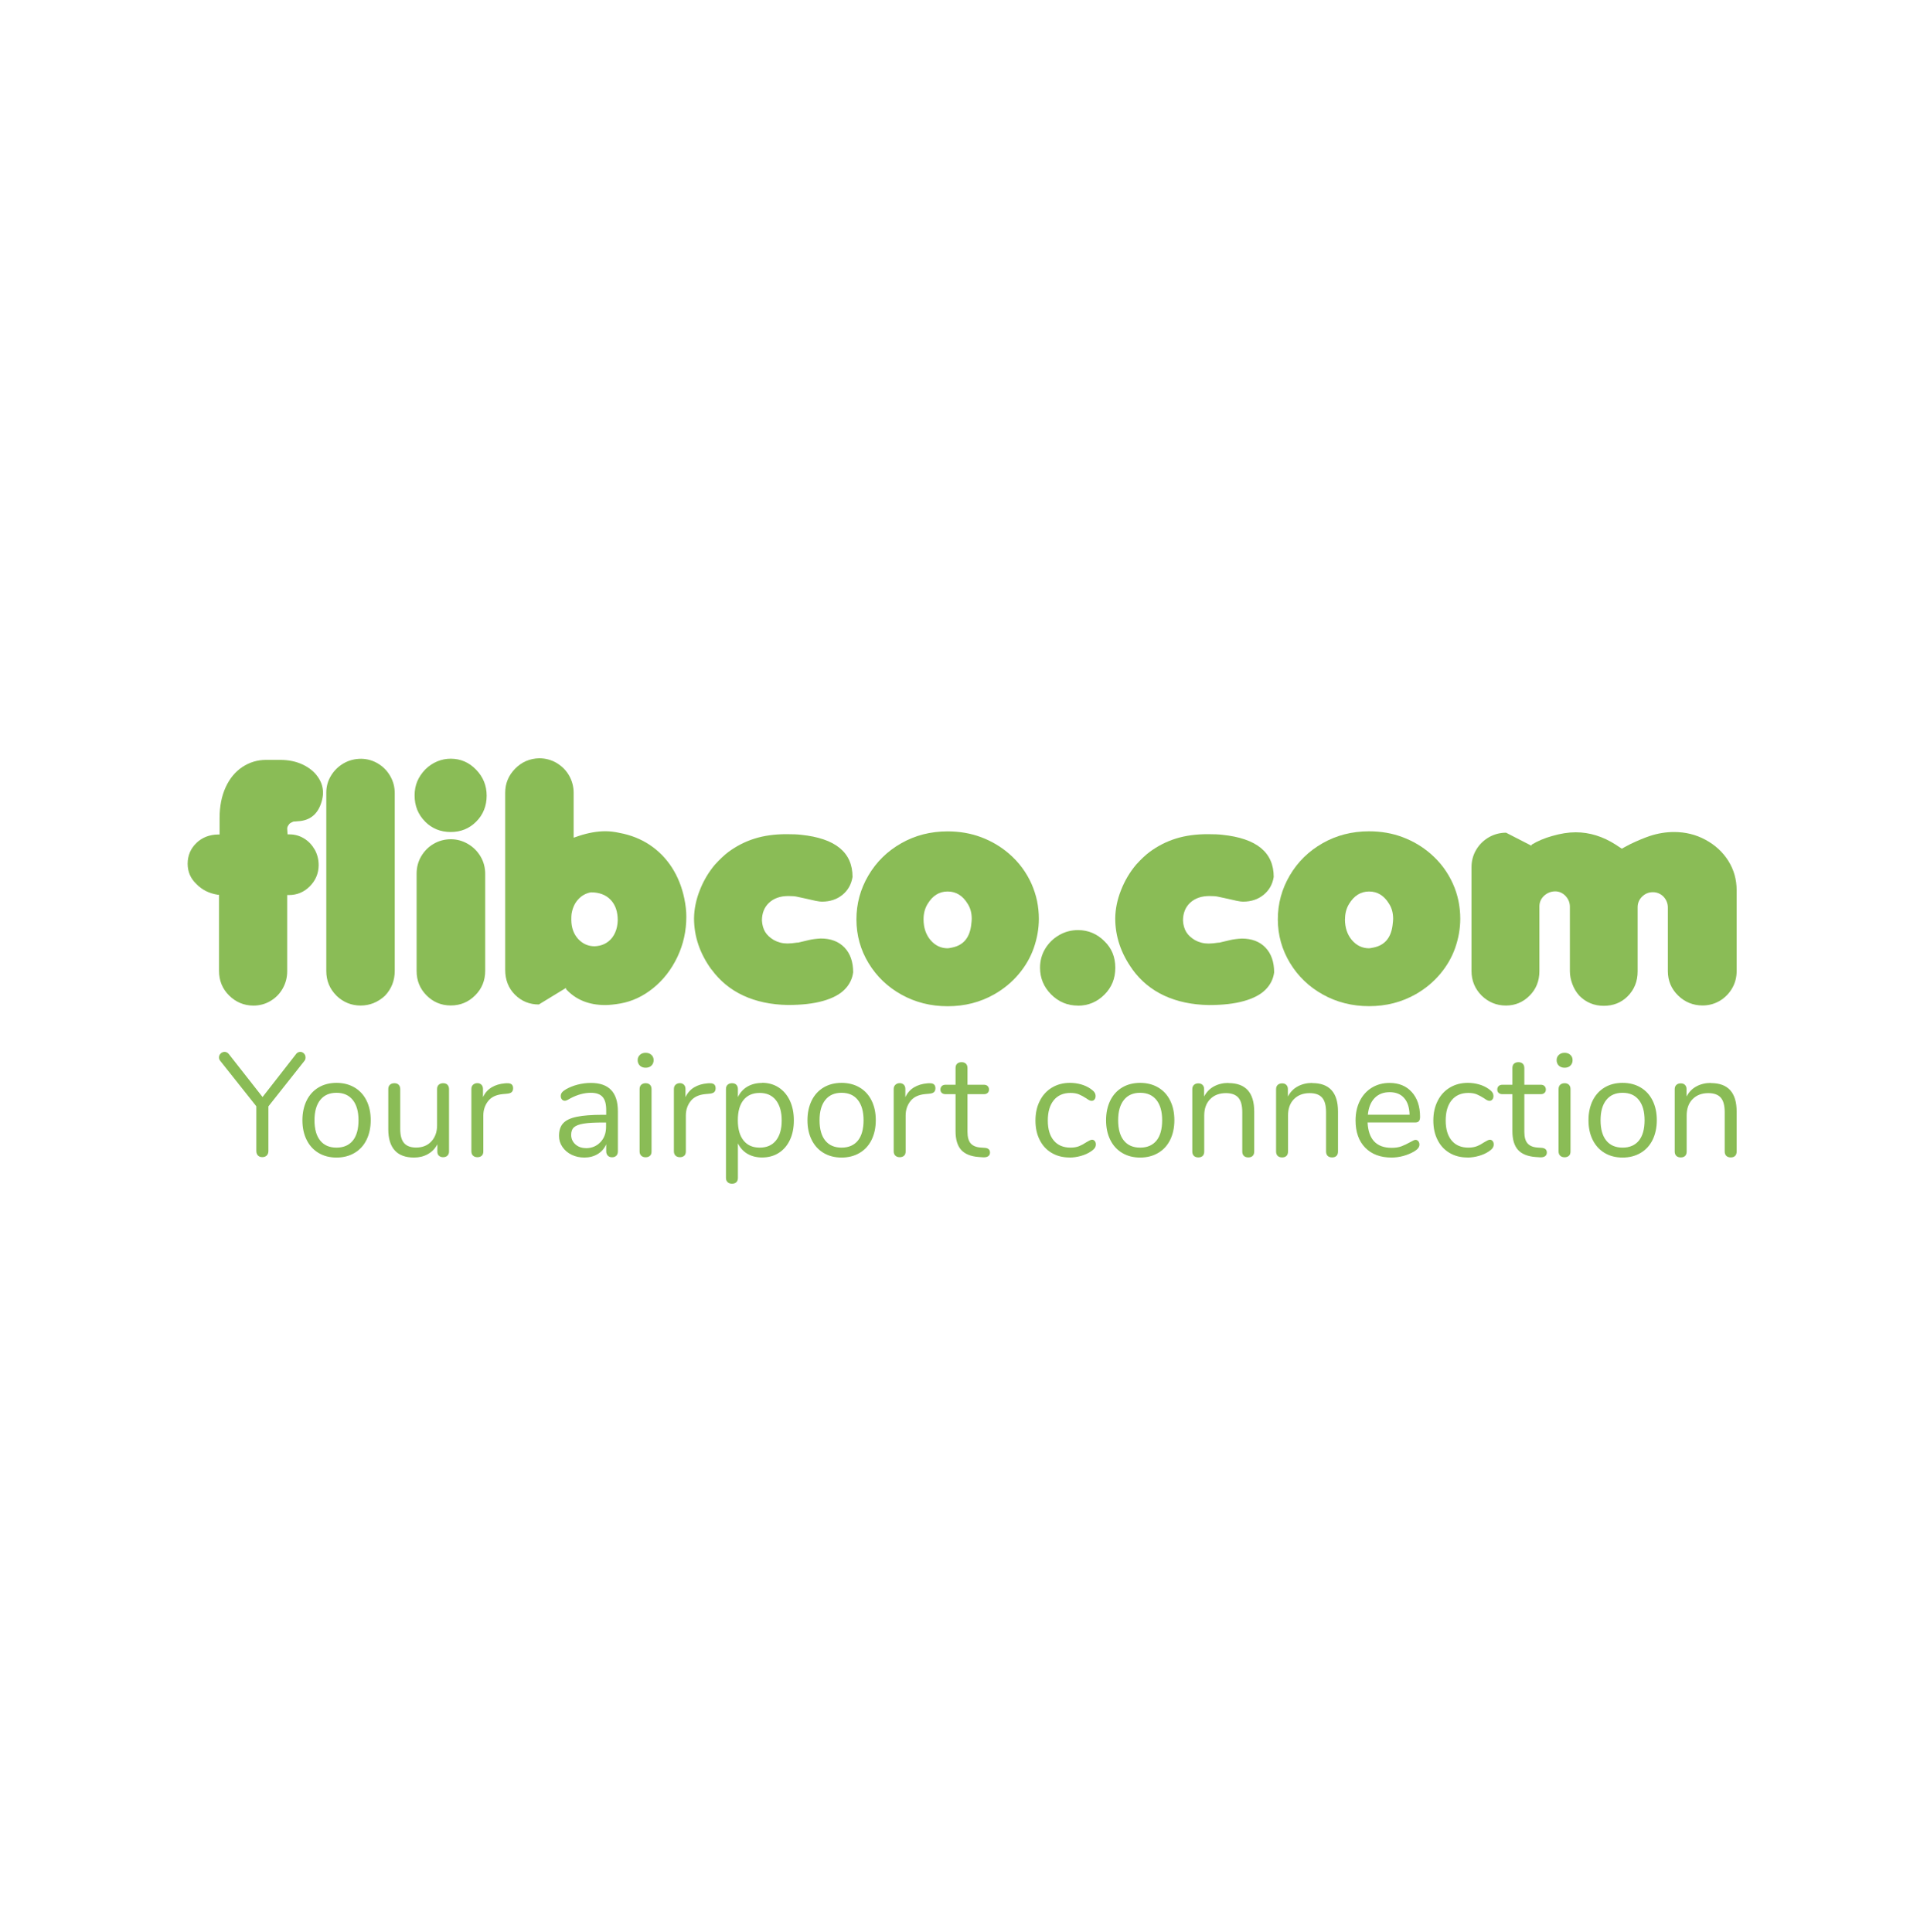
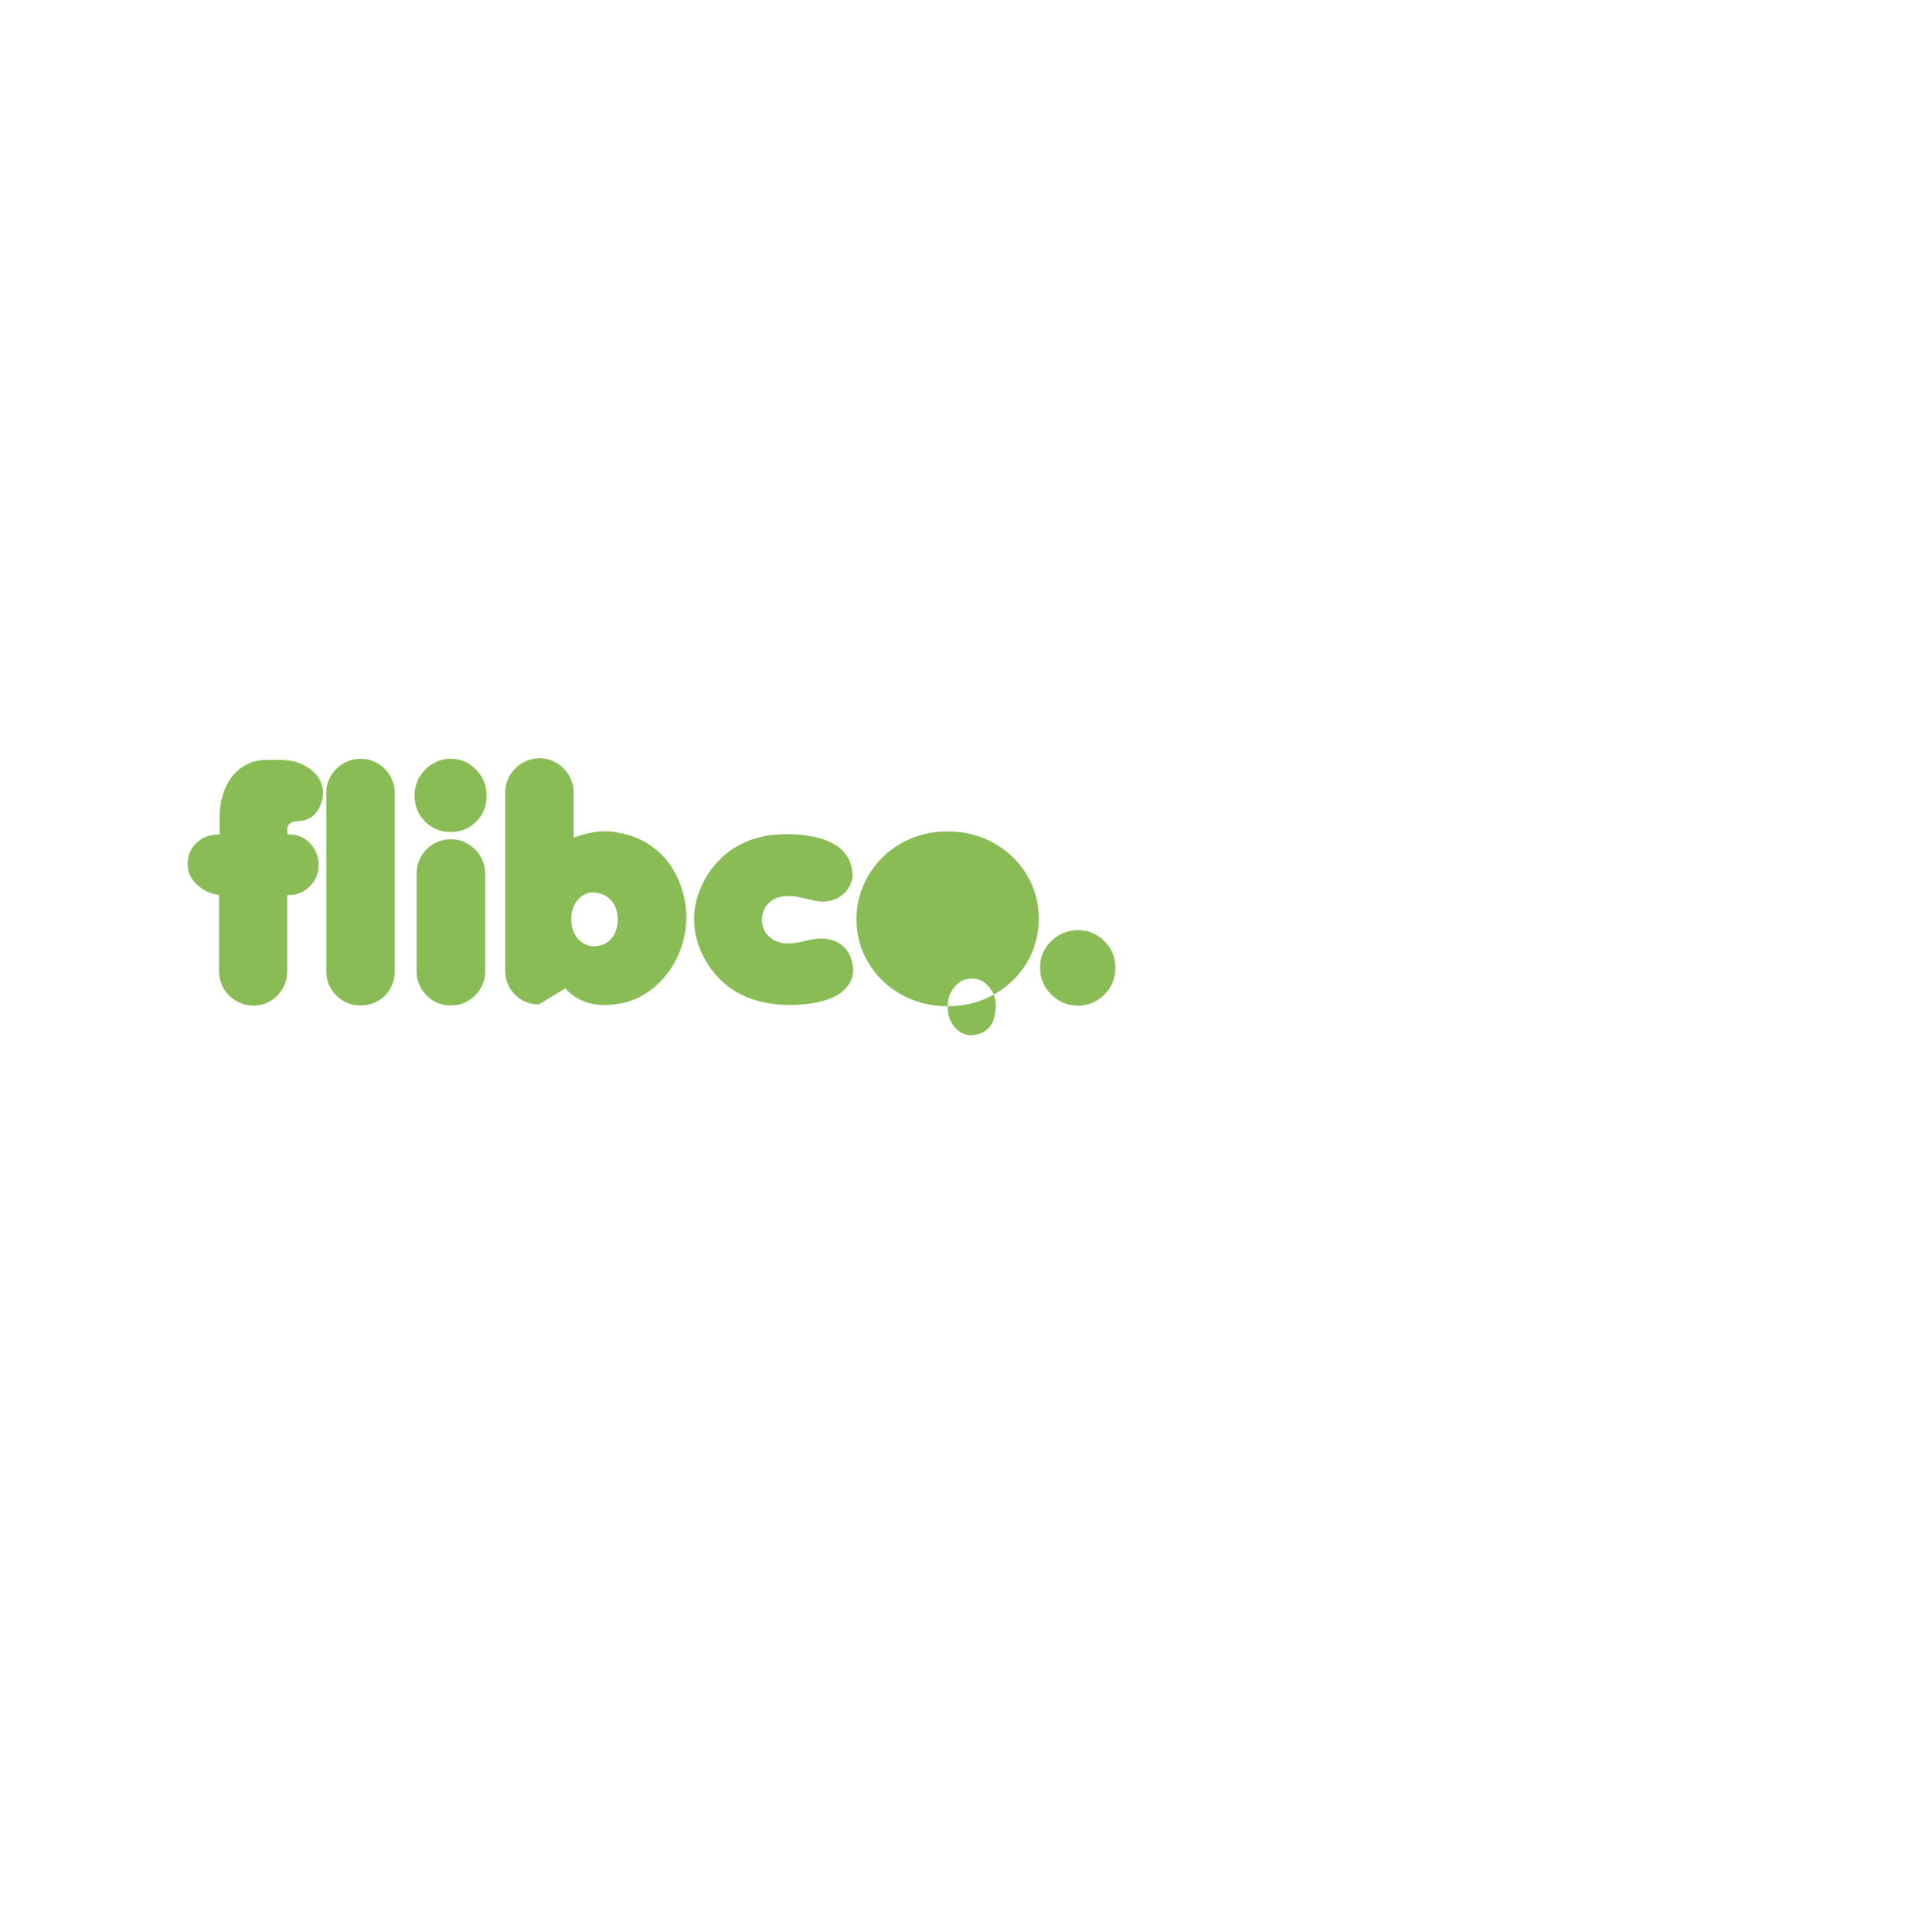
<svg xmlns="http://www.w3.org/2000/svg" id="uuid-3e5e1850-b48a-4bd9-af51-87efc94de118" viewBox="0 0 277.57 278.3">
  <g id="uuid-fecf7232-a2b0-4724-a59d-20c0296958ee">
-     <rect width="277.57" height="278.3" style="fill:#fff;" />
-   </g>
+     </g>
  <g id="uuid-6ca90cac-238f-4fda-92d7-296f783ef6e5">
-     <path d="M28.27,121.47c.43-.42.92-.73,1.44-.93.53-.2,1.1-.31,1.7-.31h.22v-2.36c0-1.69.29-3.17.87-4.44.58-1.27,1.39-2.25,2.42-2.93,1.03-.68,2.16-1.02,3.39-1.02h2.08c1.2,0,2.27.23,3.21.67.94.45,1.66,1.03,2.17,1.76.51.72.76,1.49.76,2.32,0,.37-.07.79-.2,1.25-.52,1.81-1.67,2.76-3.45,2.84l-.41.04h-.17c-.09.03-.19.07-.3.13-.2.09-.34.2-.41.34-.15.19-.22.37-.22.54l.05.84h.26c.78,0,1.48.2,2.12.59.64.39,1.14.93,1.53,1.6.38.68.57,1.43.57,2.26-.01,1.18-.44,2.19-1.28,3.04-.84.84-1.84,1.25-2.99,1.25h-.26v10.97c0,.91-.22,1.74-.65,2.5-.43.76-1.02,1.36-1.77,1.8-.74.44-1.56.66-2.46.66-1.36-.01-2.52-.5-3.49-1.46-.97-.96-1.45-2.15-1.45-3.54v-10.97h-.17c-1.26-.19-2.31-.72-3.14-1.6-.81-.78-1.21-1.74-1.21-2.88s.42-2.18,1.26-2.97M48.47,143.45c-.99-.98-1.47-2.17-1.47-3.55v-25.71c0-.87.22-1.68.67-2.42.45-.75,1.06-1.35,1.82-1.79.76-.44,1.61-.66,2.54-.66.88.01,1.69.25,2.44.7.75.46,1.33,1.06,1.75,1.81.43.75.64,1.57.64,2.45v25.58c0,1.41-.47,2.61-1.41,3.6-1.02.94-2.19,1.41-3.51,1.41s-2.49-.47-3.47-1.41M61.24,118.37c-1.01-1.01-1.52-2.27-1.52-3.77s.52-2.68,1.56-3.77c.51-.49,1.07-.87,1.69-1.13.62-.26,1.27-.39,1.95-.39,1.43,0,2.66.53,3.68,1.6,1,1.04,1.5,2.28,1.5,3.73s-.5,2.73-1.5,3.73c-.99,1-2.22,1.5-3.68,1.5s-2.69-.5-3.69-1.5M64.93,144.86c-1.36,0-2.52-.48-3.48-1.44-.96-.96-1.44-2.14-1.44-3.52v-14.03c0-.91.22-1.75.66-2.5.45-.76,1.04-1.36,1.8-1.8.76-.44,1.59-.66,2.5-.66.9.01,1.72.25,2.47.7.75.44,1.35,1.05,1.79,1.8.44.75.66,1.59.66,2.51v13.94c0,1.4-.48,2.59-1.45,3.55-.97.97-2.14,1.45-3.51,1.45M77.63,144.72c-1.36,0-2.51-.47-3.45-1.41-.94-.94-1.41-2.14-1.41-3.6v-25.49c0-1.35.48-2.5,1.43-3.47.95-.97,2.11-1.47,3.47-1.5.92,0,1.76.23,2.52.68.76.46,1.36,1.06,1.79,1.82.43.76.65,1.59.65,2.5v6.44c.07-.03.32-.12.76-.26,1.37-.45,2.65-.67,3.81-.67.65,0,1.33.08,2.04.24,1.62.3,3.07.88,4.34,1.72,1.27.85,2.33,1.92,3.19,3.24.85,1.32,1.45,2.81,1.8,4.49.19.91.29,1.78.29,2.62,0,2.07-.43,4-1.29,5.81-.86,1.8-2.02,3.3-3.48,4.48-1.46,1.18-3.04,1.92-4.75,2.22-.84.14-1.56.22-2.17.22-2.36,0-4.24-.77-5.64-2.3v-.17l-3.9,2.38ZM82.29,132.52c.01,1.14.35,2.06.99,2.76.65.7,1.44,1.05,2.36,1.05.19,0,.43-.03.72-.09.47-.1.91-.31,1.31-.63.4-.32.71-.74.94-1.26.23-.52.35-1.1.37-1.76,0-1.27-.35-2.26-1.04-2.97-.69-.71-1.63-1.06-2.82-1.06-.73.13-1.34.47-1.83,1.01-.5.54-.82,1.24-.96,2.09-.03.22-.04.5-.04.84M102.47,139.67c-1.66-2.29-2.5-4.75-2.5-7.37.02-1.33.29-2.68.83-4.04.53-1.36,1.26-2.6,2.19-3.7.68-.75,1.32-1.35,1.91-1.8,1.16-.86,2.42-1.51,3.79-1.94,1.37-.43,2.9-.64,4.6-.64.93,0,1.62.03,2.1.09,4.94.51,7.41,2.53,7.41,6.07-.17,1.07-.66,1.93-1.45,2.58-.8.65-1.78.98-2.95.98-.22,0-.47-.03-.76-.09l-.22-.04-1.15-.26-.59-.13-.93-.2c-.26-.06-.66-.09-1.19-.09-1.15,0-2.08.32-2.77.96-.69.64-1.04,1.5-1.04,2.59.05.65.2,1.19.47,1.63.27.44.69.83,1.24,1.16.6.33,1.25.5,1.97.5.39,0,.86-.05,1.41-.13h.13l1.56-.37c.42-.1.98-.18,1.69-.22,1.45,0,2.58.43,3.42,1.3.83.87,1.25,2.06,1.25,3.58-.13.95-.54,1.78-1.24,2.48-.69.7-1.72,1.25-3.1,1.64-1.37.39-3.06.58-5.07.58-2.41-.04-4.55-.49-6.4-1.35-1.86-.86-3.39-2.12-4.61-3.79M136.49,144.97c-2.43,0-4.64-.56-6.64-1.67-2-1.11-3.58-2.63-4.74-4.54-1.16-1.91-1.74-4-1.75-6.28,0-2.27.57-4.38,1.72-6.34,1.15-1.96,2.73-3.51,4.74-4.65,2-1.14,4.23-1.71,6.67-1.71,1.74,0,3.35.28,4.84.84,1.49.56,2.83,1.35,4.01,2.37.72.62,1.35,1.3,1.9,2.04.54.74.98,1.5,1.34,2.3.35.8.62,1.62.8,2.47.17.85.26,1.71.26,2.56,0,1.43-.25,2.83-.73,4.21-.48,1.37-1.21,2.63-2.18,3.78-.97,1.15-2.13,2.11-3.49,2.89-2.03,1.16-4.28,1.73-6.74,1.73M133.03,132.43c0,1.23.34,2.23,1.01,3.02.67.78,1.5,1.17,2.46,1.17.09,0,.31-.03.67-.11,1.56-.32,2.47-1.37,2.71-3.15.06-.46.09-.79.09-.98,0-.85-.2-1.57-.58-2.16-.71-1.18-1.67-1.78-2.89-1.78s-2.16.6-2.88,1.78c-.39.63-.59,1.37-.59,2.21" style="fill:#8abc56;" />
+     <path d="M28.27,121.47c.43-.42.92-.73,1.44-.93.53-.2,1.1-.31,1.7-.31h.22v-2.36c0-1.69.29-3.17.87-4.44.58-1.27,1.39-2.25,2.42-2.93,1.03-.68,2.16-1.02,3.39-1.02h2.08c1.2,0,2.27.23,3.21.67.94.45,1.66,1.03,2.17,1.76.51.72.76,1.49.76,2.32,0,.37-.07.79-.2,1.25-.52,1.81-1.67,2.76-3.45,2.84l-.41.04h-.17c-.09.03-.19.07-.3.13-.2.09-.34.2-.41.34-.15.19-.22.37-.22.54l.05.84h.26c.78,0,1.48.2,2.12.59.64.39,1.14.93,1.53,1.6.38.68.57,1.43.57,2.26-.01,1.18-.44,2.19-1.28,3.04-.84.84-1.84,1.25-2.99,1.25h-.26v10.97c0,.91-.22,1.74-.65,2.5-.43.76-1.02,1.36-1.77,1.8-.74.44-1.56.66-2.46.66-1.36-.01-2.52-.5-3.49-1.46-.97-.96-1.45-2.15-1.45-3.54v-10.97h-.17c-1.26-.19-2.31-.72-3.14-1.6-.81-.78-1.21-1.74-1.21-2.88s.42-2.18,1.26-2.97M48.47,143.45c-.99-.98-1.47-2.17-1.47-3.55v-25.71c0-.87.22-1.68.67-2.42.45-.75,1.06-1.35,1.82-1.79.76-.44,1.61-.66,2.54-.66.88.01,1.69.25,2.44.7.75.46,1.33,1.06,1.75,1.81.43.75.64,1.57.64,2.45v25.58c0,1.41-.47,2.61-1.41,3.6-1.02.94-2.19,1.41-3.51,1.41s-2.49-.47-3.47-1.41M61.24,118.37c-1.01-1.01-1.52-2.27-1.52-3.77s.52-2.68,1.56-3.77c.51-.49,1.07-.87,1.69-1.13.62-.26,1.27-.39,1.95-.39,1.43,0,2.66.53,3.68,1.6,1,1.04,1.5,2.28,1.5,3.73s-.5,2.73-1.5,3.73c-.99,1-2.22,1.5-3.68,1.5s-2.69-.5-3.69-1.5M64.93,144.86c-1.36,0-2.52-.48-3.48-1.44-.96-.96-1.44-2.14-1.44-3.52v-14.03c0-.91.22-1.75.66-2.5.45-.76,1.04-1.36,1.8-1.8.76-.44,1.59-.66,2.5-.66.9.01,1.72.25,2.47.7.75.44,1.35,1.05,1.79,1.8.44.75.66,1.59.66,2.51v13.94c0,1.4-.48,2.59-1.45,3.55-.97.97-2.14,1.45-3.51,1.45M77.63,144.72c-1.36,0-2.51-.47-3.45-1.41-.94-.94-1.41-2.14-1.41-3.6v-25.49c0-1.35.48-2.5,1.43-3.47.95-.97,2.11-1.47,3.47-1.5.92,0,1.76.23,2.52.68.76.46,1.36,1.06,1.79,1.82.43.76.65,1.59.65,2.5v6.44c.07-.03.32-.12.76-.26,1.37-.45,2.65-.67,3.81-.67.65,0,1.33.08,2.04.24,1.62.3,3.07.88,4.34,1.72,1.27.85,2.33,1.92,3.19,3.24.85,1.32,1.45,2.81,1.8,4.49.19.91.29,1.78.29,2.62,0,2.07-.43,4-1.29,5.81-.86,1.8-2.02,3.3-3.48,4.48-1.46,1.18-3.04,1.92-4.75,2.22-.84.14-1.56.22-2.17.22-2.36,0-4.24-.77-5.64-2.3v-.17l-3.9,2.38ZM82.29,132.52c.01,1.14.35,2.06.99,2.76.65.7,1.44,1.05,2.36,1.05.19,0,.43-.03.72-.09.47-.1.91-.31,1.31-.63.4-.32.71-.74.94-1.26.23-.52.35-1.1.37-1.76,0-1.27-.35-2.26-1.04-2.97-.69-.71-1.63-1.06-2.82-1.06-.73.13-1.34.47-1.83,1.01-.5.54-.82,1.24-.96,2.09-.03.22-.04.5-.04.84M102.47,139.67c-1.66-2.29-2.5-4.75-2.5-7.37.02-1.33.29-2.68.83-4.04.53-1.36,1.26-2.6,2.19-3.7.68-.75,1.32-1.35,1.91-1.8,1.16-.86,2.42-1.51,3.79-1.94,1.37-.43,2.9-.64,4.6-.64.93,0,1.62.03,2.1.09,4.94.51,7.41,2.53,7.41,6.07-.17,1.07-.66,1.93-1.45,2.58-.8.65-1.78.98-2.95.98-.22,0-.47-.03-.76-.09l-.22-.04-1.15-.26-.59-.13-.93-.2c-.26-.06-.66-.09-1.19-.09-1.15,0-2.08.32-2.77.96-.69.64-1.04,1.5-1.04,2.59.05.65.2,1.19.47,1.63.27.44.69.83,1.24,1.16.6.33,1.25.5,1.97.5.39,0,.86-.05,1.41-.13h.13l1.56-.37c.42-.1.98-.18,1.69-.22,1.45,0,2.58.43,3.42,1.3.83.87,1.25,2.06,1.25,3.58-.13.95-.54,1.78-1.24,2.48-.69.7-1.72,1.25-3.1,1.64-1.37.39-3.06.58-5.07.58-2.41-.04-4.55-.49-6.4-1.35-1.86-.86-3.39-2.12-4.61-3.79M136.49,144.97c-2.43,0-4.64-.56-6.64-1.67-2-1.11-3.58-2.63-4.74-4.54-1.16-1.91-1.74-4-1.75-6.28,0-2.27.57-4.38,1.72-6.34,1.15-1.96,2.73-3.51,4.74-4.65,2-1.14,4.23-1.71,6.67-1.71,1.74,0,3.35.28,4.84.84,1.49.56,2.83,1.35,4.01,2.37.72.62,1.35,1.3,1.9,2.04.54.74.98,1.5,1.34,2.3.35.8.62,1.62.8,2.47.17.85.26,1.71.26,2.56,0,1.43-.25,2.83-.73,4.21-.48,1.37-1.21,2.63-2.18,3.78-.97,1.15-2.13,2.11-3.49,2.89-2.03,1.16-4.28,1.73-6.74,1.73c0,1.23.34,2.23,1.01,3.02.67.78,1.5,1.17,2.46,1.17.09,0,.31-.03.67-.11,1.56-.32,2.47-1.37,2.71-3.15.06-.46.09-.79.09-.98,0-.85-.2-1.57-.58-2.16-.71-1.18-1.67-1.78-2.89-1.78s-2.16.6-2.88,1.78c-.39.63-.59,1.37-.59,2.21" style="fill:#8abc56;" />
    <path d="M155.28,144.88c-1.51,0-2.79-.53-3.86-1.6-1.07-1.07-1.61-2.36-1.61-3.86,0-1,.25-1.91.74-2.73.5-.82,1.16-1.48,2-1.96.84-.49,1.75-.73,2.73-.73,1.47,0,2.75.54,3.81,1.61,1.04,1,1.56,2.27,1.56,3.82s-.52,2.82-1.56,3.86c-1.07,1.07-2.34,1.6-3.81,1.6" style="fill:#8abc56;" />
-     <path d="M163.13,139.67c-1.66-2.29-2.49-4.75-2.49-7.37.02-1.33.29-2.68.83-4.04.53-1.36,1.26-2.6,2.19-3.7.68-.75,1.31-1.35,1.91-1.8,1.16-.86,2.42-1.51,3.79-1.94,1.37-.43,2.9-.64,4.6-.64.92,0,1.62.03,2.1.09,4.94.51,7.41,2.53,7.41,6.07-.17,1.07-.66,1.93-1.46,2.58-.8.65-1.77.98-2.95.98-.22,0-.47-.03-.76-.09l-.21-.04-1.15-.26-.59-.13-.94-.2c-.26-.06-.65-.09-1.19-.09-1.16,0-2.08.32-2.78.96-.69.64-1.04,1.51-1.04,2.59.04.65.2,1.19.47,1.64.27.44.69.83,1.24,1.16.6.33,1.25.5,1.98.5.39,0,.86-.05,1.4-.13h.13l1.56-.37c.42-.1.98-.18,1.68-.22,1.45,0,2.59.43,3.42,1.3.83.87,1.25,2.06,1.25,3.58-.13.95-.54,1.78-1.24,2.48-.69.7-1.73,1.25-3.1,1.64-1.37.39-3.06.58-5.07.58-2.41-.04-4.55-.49-6.41-1.35-1.85-.86-3.39-2.12-4.6-3.79" style="fill:#8abc56;" />
-     <path d="M197.2,144.96c-2.43,0-4.64-.56-6.64-1.67-2-1.11-3.58-2.63-4.74-4.54-1.16-1.92-1.75-4.01-1.76-6.28,0-2.27.57-4.38,1.72-6.34,1.15-1.96,2.73-3.51,4.74-4.65,2-1.14,4.23-1.71,6.68-1.71,1.74,0,3.35.28,4.83.84,1.49.56,2.83,1.35,4.01,2.37.72.62,1.35,1.3,1.9,2.04.54.74.98,1.5,1.34,2.3.36.79.62,1.62.8,2.47.17.85.26,1.71.26,2.56,0,1.43-.25,2.83-.73,4.21-.48,1.37-1.21,2.63-2.18,3.78-.97,1.15-2.13,2.11-3.49,2.89-2.03,1.16-4.28,1.73-6.74,1.73M193.73,132.43c0,1.23.34,2.23,1.01,3.02.67.78,1.5,1.17,2.46,1.17.09,0,.31-.03.67-.11,1.56-.32,2.47-1.37,2.71-3.15.06-.46.09-.79.09-.98,0-.85-.2-1.57-.58-2.16-.71-1.18-1.67-1.78-2.88-1.78s-2.16.6-2.88,1.78c-.39.63-.59,1.37-.59,2.21" style="fill:#8abc56;" />
-     <path d="M213.43,143.45c-.98-.98-1.47-2.17-1.47-3.55v-14.96c0-.91.22-1.75.68-2.52.45-.76,1.07-1.36,1.83-1.8.77-.43,1.59-.65,2.47-.65l3.64,1.87.05-.15c.85-.52,1.83-.93,2.92-1.24,1.24-.36,2.38-.54,3.42-.54,1.99,0,3.92.6,5.76,1.78l.48.32.41.26.39-.22.85-.45c1.07-.51,1.99-.89,2.76-1.15,1.18-.39,2.35-.58,3.51-.58,1.64,0,3.15.37,4.53,1.12,1.39.75,2.48,1.75,3.29,3.03.8,1.28,1.2,2.69,1.2,4.24v11.64c0,.92-.22,1.76-.67,2.52-.45.76-1.05,1.35-1.79,1.79-.75.43-1.56.65-2.44.65-1.37,0-2.55-.48-3.53-1.43-.98-.96-1.48-2.13-1.48-3.53v-9.15c0-.29-.05-.57-.16-.84-.11-.27-.26-.51-.47-.73-.21-.21-.44-.37-.71-.48-.26-.11-.53-.16-.82-.16-.6,0-1.11.21-1.54.63-.43.42-.65.93-.65,1.54v9.24c0,1.43-.48,2.63-1.45,3.6-.92.91-2.06,1.36-3.43,1.36s-2.55-.48-3.51-1.45c-.44-.48-.77-1.03-1.01-1.67-.24-.64-.36-1.26-.36-1.88v-9.28c0-.58-.2-1.08-.61-1.53-.41-.44-.91-.67-1.48-.68-.62,0-1.16.21-1.62.63-.45.42-.68.93-.68,1.54v9.32c0,1.41-.47,2.6-1.43,3.55-.94.94-2.07,1.41-3.4,1.41s-2.49-.47-3.47-1.41" style="fill:#8abc56;" />
-     <path d="M42.64,151.87l-4.82,6.18-4.85-6.18c-.17-.21-.38-.32-.62-.32-.21,0-.4.08-.56.23-.16.16-.24.35-.24.57,0,.2.07.38.21.53l5.16,6.5v6.44c0,.28.08.5.24.66.16.16.37.23.63.23s.46-.08.63-.23c.16-.16.24-.38.24-.66v-6.42l5.16-6.52c.13-.14.19-.32.19-.53,0-.23-.08-.42-.23-.57-.16-.16-.33-.23-.53-.23-.24,0-.45.11-.62.32M48.47,166.77c.98,0,1.84-.22,2.59-.66.75-.44,1.33-1.07,1.73-1.88.4-.81.61-1.76.61-2.84s-.2-2.02-.61-2.84c-.4-.81-.98-1.44-1.73-1.88-.75-.44-1.62-.66-2.59-.66s-1.84.22-2.58.66c-.74.44-1.32,1.07-1.72,1.88-.4.82-.61,1.76-.61,2.84s.2,2.02.61,2.84c.4.81.98,1.44,1.72,1.88.74.44,1.6.66,2.58.66M48.47,165.34c-1.02,0-1.8-.34-2.35-1.02-.55-.68-.82-1.66-.82-2.93s.28-2.23.83-2.92c.55-.69,1.33-1.03,2.34-1.03s1.78.34,2.34,1.03c.55.69.83,1.66.83,2.92s-.27,2.27-.82,2.94c-.55.67-1.33,1.01-2.35,1.01M63.83,156.06c-.27,0-.48.08-.64.23s-.23.36-.23.62v5.21c0,.96-.28,1.74-.83,2.33-.55.59-1.28.88-2.19.88-.79,0-1.37-.22-1.74-.65-.37-.43-.55-1.11-.55-2.03v-5.74c0-.25-.07-.46-.22-.62-.15-.16-.36-.23-.63-.23s-.48.08-.64.23c-.16.16-.23.36-.23.62v5.78c0,1.35.31,2.36.93,3.05.62.69,1.55,1.03,2.78,1.03.74,0,1.4-.16,1.99-.49.59-.33,1.05-.8,1.37-1.42v1.06c0,.24.07.44.22.58.15.15.35.22.61.22.27,0,.48-.08.63-.23.15-.16.22-.35.22-.59v-8.99c0-.25-.07-.46-.22-.62-.15-.16-.36-.23-.63-.23M73.01,156.06l-.3.02c-.71.06-1.34.25-1.88.57-.55.33-.97.8-1.26,1.42v-1.19c0-.25-.08-.46-.23-.61-.16-.15-.35-.22-.57-.22-.24,0-.45.07-.62.22-.17.15-.25.36-.25.63v8.97c0,.27.08.48.24.63.16.15.37.22.63.22s.46-.07.62-.21c.16-.14.23-.35.23-.64v-5.16c0-.79.23-1.48.69-2.07.46-.59,1.16-.92,2.11-1.01l.64-.06c.31-.03.53-.11.66-.24.13-.13.19-.32.19-.54,0-.52-.3-.76-.89-.72M85.1,156.02c-.62,0-1.25.08-1.88.24-.63.16-1.19.39-1.69.67-.27.16-.46.31-.58.46-.12.15-.18.32-.18.52s.06.36.17.49c.11.13.26.19.43.19.16,0,.42-.12.81-.36.99-.52,1.97-.79,2.93-.79.78,0,1.34.2,1.69.6.35.4.52,1.02.52,1.87v.7h-.47c-1.62,0-2.88.1-3.78.29-.91.19-1.56.5-1.95.93-.4.43-.6,1.04-.6,1.82,0,.58.16,1.11.49,1.59.33.48.77.86,1.33,1.13.56.27,1.17.4,1.84.4.72,0,1.36-.17,1.91-.5.55-.33.96-.8,1.23-1.41v1.02c0,.26.08.46.23.62.16.16.36.23.62.23s.46-.08.61-.23c.15-.16.22-.36.22-.62v-5.78c0-2.72-1.3-4.08-3.89-4.08M84.4,165.41c-.61,0-1.12-.18-1.52-.54-.4-.36-.61-.82-.61-1.37,0-.48.14-.85.41-1.09.28-.25.74-.42,1.39-.53.65-.11,1.6-.16,2.85-.16h.38v.62c0,.91-.27,1.65-.82,2.22-.55.57-1.24.86-2.09.86M93,166.73c.25,0,.46-.07.62-.21.16-.14.23-.35.23-.64v-8.97c0-.27-.08-.48-.23-.63-.16-.15-.36-.22-.62-.22s-.46.07-.63.22c-.16.15-.24.36-.24.63v8.97c0,.27.08.48.24.63.16.15.37.22.63.22M93,153.83c.34,0,.62-.1.83-.3.21-.2.32-.46.32-.79s-.11-.57-.32-.76c-.21-.2-.49-.3-.83-.3s-.62.1-.83.3c-.21.2-.32.45-.32.76s.11.59.32.79c.21.2.49.3.83.3M102.18,156.06l-.3.02c-.71.06-1.34.25-1.88.57-.55.33-.97.8-1.26,1.42v-1.19c0-.25-.08-.46-.23-.61-.16-.15-.35-.22-.57-.22-.24,0-.45.07-.62.22-.17.15-.25.36-.25.63v8.97c0,.27.08.48.24.63.16.15.37.22.63.22s.46-.07.62-.21c.16-.14.23-.35.23-.64v-5.16c0-.79.23-1.48.69-2.07.46-.59,1.17-.92,2.11-1.01l.64-.06c.31-.03.53-.11.66-.24.13-.13.19-.32.19-.54,0-.52-.3-.76-.89-.72M109.77,156.02c-.81,0-1.51.18-2.11.53-.6.35-1.06.86-1.37,1.51v-1.15c0-.25-.07-.46-.22-.62-.15-.16-.36-.23-.63-.23s-.48.08-.64.23c-.16.16-.23.36-.23.62v12.81c0,.24.08.44.23.59.16.16.37.23.64.23s.48-.07.63-.22c.15-.15.22-.35.22-.61v-4.99c.31.65.77,1.15,1.37,1.51.6.35,1.31.53,2.11.53.92,0,1.72-.22,2.41-.66.69-.44,1.22-1.06,1.6-1.86.38-.8.57-1.74.57-2.82s-.19-2.02-.57-2.84c-.38-.81-.92-1.45-1.61-1.9-.69-.45-1.49-.68-2.4-.68M109.43,165.34c-1.01,0-1.78-.34-2.33-1.03-.55-.69-.82-1.66-.82-2.92s.27-2.23.82-2.91c.55-.68,1.32-1.02,2.33-1.02s1.79.35,2.34,1.05c.55.7.83,1.68.83,2.92s-.28,2.21-.83,2.89c-.55.68-1.33,1.02-2.34,1.02M121.22,166.77c.98,0,1.84-.22,2.59-.66.75-.44,1.33-1.07,1.73-1.88.4-.81.61-1.76.61-2.84s-.2-2.02-.61-2.84c-.4-.81-.98-1.44-1.73-1.88-.75-.44-1.62-.66-2.59-.66s-1.84.22-2.58.66c-.74.44-1.32,1.07-1.72,1.88-.4.82-.61,1.76-.61,2.84s.2,2.02.61,2.84c.4.81.98,1.44,1.72,1.88.74.44,1.6.66,2.58.66M121.22,165.34c-1.02,0-1.8-.34-2.35-1.02-.55-.68-.82-1.66-.82-2.93s.28-2.23.83-2.92c.55-.69,1.33-1.03,2.34-1.03s1.79.34,2.34,1.03c.55.69.83,1.66.83,2.92s-.27,2.27-.82,2.94c-.55.67-1.33,1.01-2.35,1.01M133.85,156.06l-.3.02c-.71.06-1.33.25-1.88.57-.55.33-.97.8-1.26,1.42v-1.19c0-.25-.08-.46-.23-.61-.16-.15-.35-.22-.57-.22-.24,0-.45.07-.62.22-.17.15-.26.36-.26.63v8.97c0,.27.08.48.24.63.16.15.37.22.63.22s.46-.07.62-.21c.16-.14.23-.35.23-.64v-5.16c0-.79.23-1.48.69-2.07.46-.59,1.17-.92,2.11-1.01l.64-.06c.31-.03.53-.11.66-.24.13-.13.19-.32.19-.54,0-.52-.3-.76-.89-.72M141.84,165.37l-.57-.04c-.64-.04-1.12-.24-1.43-.58-.32-.35-.48-.91-.48-1.69v-5.42h2.36c.23,0,.41-.06.54-.18.13-.12.2-.28.2-.48,0-.21-.07-.38-.2-.51-.13-.13-.32-.19-.54-.19h-2.36v-2.4c0-.27-.08-.48-.23-.63-.16-.15-.36-.22-.62-.22-.27,0-.48.07-.64.22-.16.15-.23.36-.23.63v2.4h-1.42c-.24,0-.43.06-.56.19s-.2.3-.2.51c0,.2.07.36.2.48.13.12.32.18.56.18h1.42v5.33c0,1.2.27,2.1.81,2.7.54.59,1.37.93,2.51,1.02l.57.04c.35.03.62-.02.8-.14.18-.12.27-.3.27-.54,0-.41-.25-.64-.74-.68M154.03,166.77c.57,0,1.13-.08,1.69-.24.56-.16,1.04-.38,1.43-.65.27-.18.45-.35.55-.5.1-.15.15-.32.15-.5,0-.2-.05-.36-.16-.49-.11-.13-.24-.19-.39-.19-.1,0-.22.04-.36.11-.14.07-.29.16-.45.25-.35.24-.71.43-1.05.57-.35.14-.76.21-1.24.21-1.03,0-1.84-.34-2.41-1.02-.57-.68-.86-1.64-.86-2.89s.29-2.22.86-2.92c.57-.7,1.38-1.05,2.41-1.05.48,0,.89.07,1.22.21.33.14.68.33,1.05.57.03.01.08.05.16.11.08.06.17.11.29.17.11.06.22.08.32.08.17,0,.31-.06.41-.19.11-.13.16-.29.16-.49s-.05-.38-.16-.54c-.11-.16-.29-.33-.54-.5-.4-.28-.86-.5-1.39-.65-.53-.15-1.07-.22-1.6-.22-.98,0-1.84.23-2.59.68-.75.45-1.34,1.09-1.75,1.91-.42.82-.63,1.76-.63,2.83s.2,2,.61,2.8c.4.81.98,1.43,1.72,1.87.74.44,1.6.66,2.56.66M164.23,166.77c.98,0,1.84-.22,2.59-.66.75-.44,1.33-1.07,1.73-1.88.4-.81.61-1.76.61-2.84s-.2-2.02-.61-2.84c-.4-.81-.98-1.44-1.73-1.88-.75-.44-1.62-.66-2.59-.66s-1.84.22-2.58.66c-.74.44-1.32,1.07-1.72,1.88-.4.82-.61,1.76-.61,2.84s.2,2.02.61,2.84c.4.81.98,1.44,1.72,1.88.74.44,1.6.66,2.58.66M164.23,165.34c-1.02,0-1.8-.34-2.35-1.02-.55-.68-.82-1.66-.82-2.93s.28-2.23.83-2.92c.55-.69,1.33-1.03,2.34-1.03s1.78.34,2.34,1.03c.55.69.83,1.66.83,2.92s-.27,2.27-.82,2.94c-.55.67-1.33,1.01-2.35,1.01M176.94,156.02c-.78,0-1.47.17-2.08.5-.61.33-1.08.82-1.42,1.46v-1.08c0-.24-.07-.44-.22-.59-.15-.16-.35-.23-.61-.23-.27,0-.48.08-.64.23-.16.16-.23.36-.23.62v8.97c0,.27.08.48.23.63.16.15.37.22.64.22s.48-.07.63-.22c.15-.15.22-.36.22-.63v-5.18c0-.99.28-1.78.85-2.36.57-.58,1.32-.87,2.27-.87.82,0,1.42.22,1.8.66.38.44.56,1.14.56,2.1v5.65c0,.27.08.48.23.63.16.15.37.22.64.22s.48-.07.63-.22c.15-.15.22-.36.22-.63v-5.76c0-2.73-1.24-4.1-3.72-4.1M189.01,156.02c-.78,0-1.47.17-2.08.5-.61.33-1.08.82-1.42,1.46v-1.08c0-.24-.07-.44-.22-.59-.15-.16-.35-.23-.61-.23-.27,0-.48.08-.64.23s-.23.36-.23.62v8.97c0,.27.08.48.23.63.16.15.37.22.64.22s.48-.07.63-.22c.15-.15.22-.36.22-.63v-5.18c0-.99.28-1.78.85-2.36.57-.58,1.32-.87,2.27-.87.82,0,1.42.22,1.8.66.38.44.56,1.14.56,2.1v5.65c0,.27.08.48.23.63.16.15.37.22.64.22s.48-.07.63-.22c.15-.15.22-.36.22-.63v-5.76c0-2.73-1.24-4.1-3.72-4.1M203.89,164.22c-.13,0-.38.11-.74.32-.45.25-.88.46-1.28.61-.4.15-.87.22-1.42.22-2.18,0-3.34-1.22-3.46-3.65h6.84c.26,0,.44-.06.55-.19.11-.13.17-.33.17-.62,0-1.5-.4-2.69-1.19-3.57-.79-.88-1.86-1.32-3.21-1.32-.95,0-1.8.23-2.54.68-.74.45-1.32,1.09-1.73,1.9-.41.82-.62,1.75-.62,2.82,0,1.67.46,2.98,1.39,3.93.93.95,2.19,1.42,3.79,1.42.54,0,1.09-.07,1.66-.22.57-.15,1.11-.37,1.62-.67.5-.3.74-.62.74-.98,0-.2-.06-.36-.17-.49-.11-.13-.25-.19-.4-.19M200.17,157.35c.89,0,1.59.28,2.08.84.5.56.76,1.36.79,2.41h-6.01c.1-1.03.42-1.83.97-2.4.55-.57,1.27-.85,2.18-.85M211.34,166.77c.57,0,1.13-.08,1.69-.24.56-.16,1.04-.38,1.43-.65.27-.18.45-.35.55-.5.1-.15.15-.32.15-.5,0-.2-.05-.36-.16-.49-.11-.13-.24-.19-.39-.19-.1,0-.22.04-.36.11-.14.07-.29.16-.45.25-.35.24-.7.43-1.05.57-.35.14-.76.21-1.24.21-1.03,0-1.84-.34-2.41-1.02-.57-.68-.86-1.64-.86-2.89s.29-2.22.86-2.92c.57-.7,1.38-1.05,2.41-1.05.48,0,.89.07,1.22.21.33.14.68.33,1.05.57.03.01.08.05.16.11.08.06.17.11.29.17.11.06.22.08.32.08.17,0,.31-.06.41-.19.11-.13.16-.29.16-.49s-.05-.38-.16-.54c-.11-.16-.29-.33-.54-.5-.4-.28-.86-.5-1.39-.65-.53-.15-1.07-.22-1.6-.22-.98,0-1.84.23-2.59.68-.75.45-1.34,1.09-1.75,1.91-.42.82-.63,1.76-.63,2.83s.2,2,.61,2.8c.4.81.98,1.43,1.72,1.87.74.44,1.6.66,2.56.66M222.05,165.37l-.57-.04c-.64-.04-1.12-.24-1.43-.58-.32-.35-.48-.91-.48-1.69v-5.42h2.36c.23,0,.41-.06.54-.18.13-.12.2-.28.2-.48,0-.21-.07-.38-.2-.51-.13-.13-.32-.19-.54-.19h-2.36v-2.4c0-.27-.08-.48-.23-.63-.16-.15-.36-.22-.62-.22-.27,0-.48.07-.64.22-.16.15-.23.36-.23.63v2.4h-1.42c-.24,0-.43.06-.56.19-.13.13-.2.3-.2.51,0,.2.07.36.2.48.13.12.32.18.56.18h1.42v5.33c0,1.2.27,2.1.81,2.7.54.59,1.37.93,2.51,1.02l.57.04c.35.03.62-.02.8-.14.18-.12.27-.3.27-.54,0-.41-.25-.64-.74-.68M225.37,166.73c.25,0,.46-.07.62-.21.16-.14.23-.35.23-.64v-8.97c0-.27-.08-.48-.23-.63-.16-.15-.36-.22-.62-.22s-.46.07-.63.22c-.16.15-.24.36-.24.63v8.97c0,.27.08.48.24.63.16.15.37.22.63.22M225.37,153.83c.34,0,.62-.1.83-.3.21-.2.32-.46.32-.79s-.11-.57-.32-.76c-.21-.2-.49-.3-.83-.3s-.62.1-.83.3c-.21.2-.32.45-.32.76s.11.59.32.79c.21.2.49.3.83.3M233.72,166.77c.98,0,1.84-.22,2.59-.66.75-.44,1.33-1.07,1.73-1.88.4-.81.61-1.76.61-2.84s-.2-2.02-.61-2.84c-.4-.81-.98-1.44-1.73-1.88-.75-.44-1.61-.66-2.59-.66s-1.84.22-2.58.66c-.74.44-1.32,1.07-1.72,1.88-.4.82-.61,1.76-.61,2.84s.2,2.02.61,2.84c.4.81.98,1.44,1.72,1.88.74.44,1.6.66,2.58.66M233.72,165.34c-1.02,0-1.8-.34-2.35-1.02-.55-.68-.82-1.66-.82-2.93s.28-2.23.83-2.92c.55-.69,1.33-1.03,2.34-1.03s1.79.34,2.34,1.03c.55.69.83,1.66.83,2.92s-.27,2.27-.82,2.94c-.55.67-1.33,1.01-2.35,1.01M246.43,156.02c-.78,0-1.47.17-2.08.5-.61.33-1.08.82-1.42,1.46v-1.08c0-.24-.07-.44-.22-.59-.15-.16-.35-.23-.61-.23-.27,0-.48.08-.64.23-.16.16-.23.36-.23.62v8.97c0,.27.08.48.23.63.16.15.37.22.64.22s.48-.07.63-.22c.15-.15.22-.36.22-.63v-5.18c0-.99.28-1.78.85-2.36.57-.58,1.32-.87,2.27-.87.82,0,1.42.22,1.8.66.38.44.56,1.14.56,2.1v5.65c0,.27.08.48.23.63.16.15.37.22.64.22s.48-.07.63-.22c.15-.15.22-.36.22-.63v-5.76c0-2.73-1.24-4.1-3.72-4.1" style="fill:#8abc56;" />
  </g>
</svg>